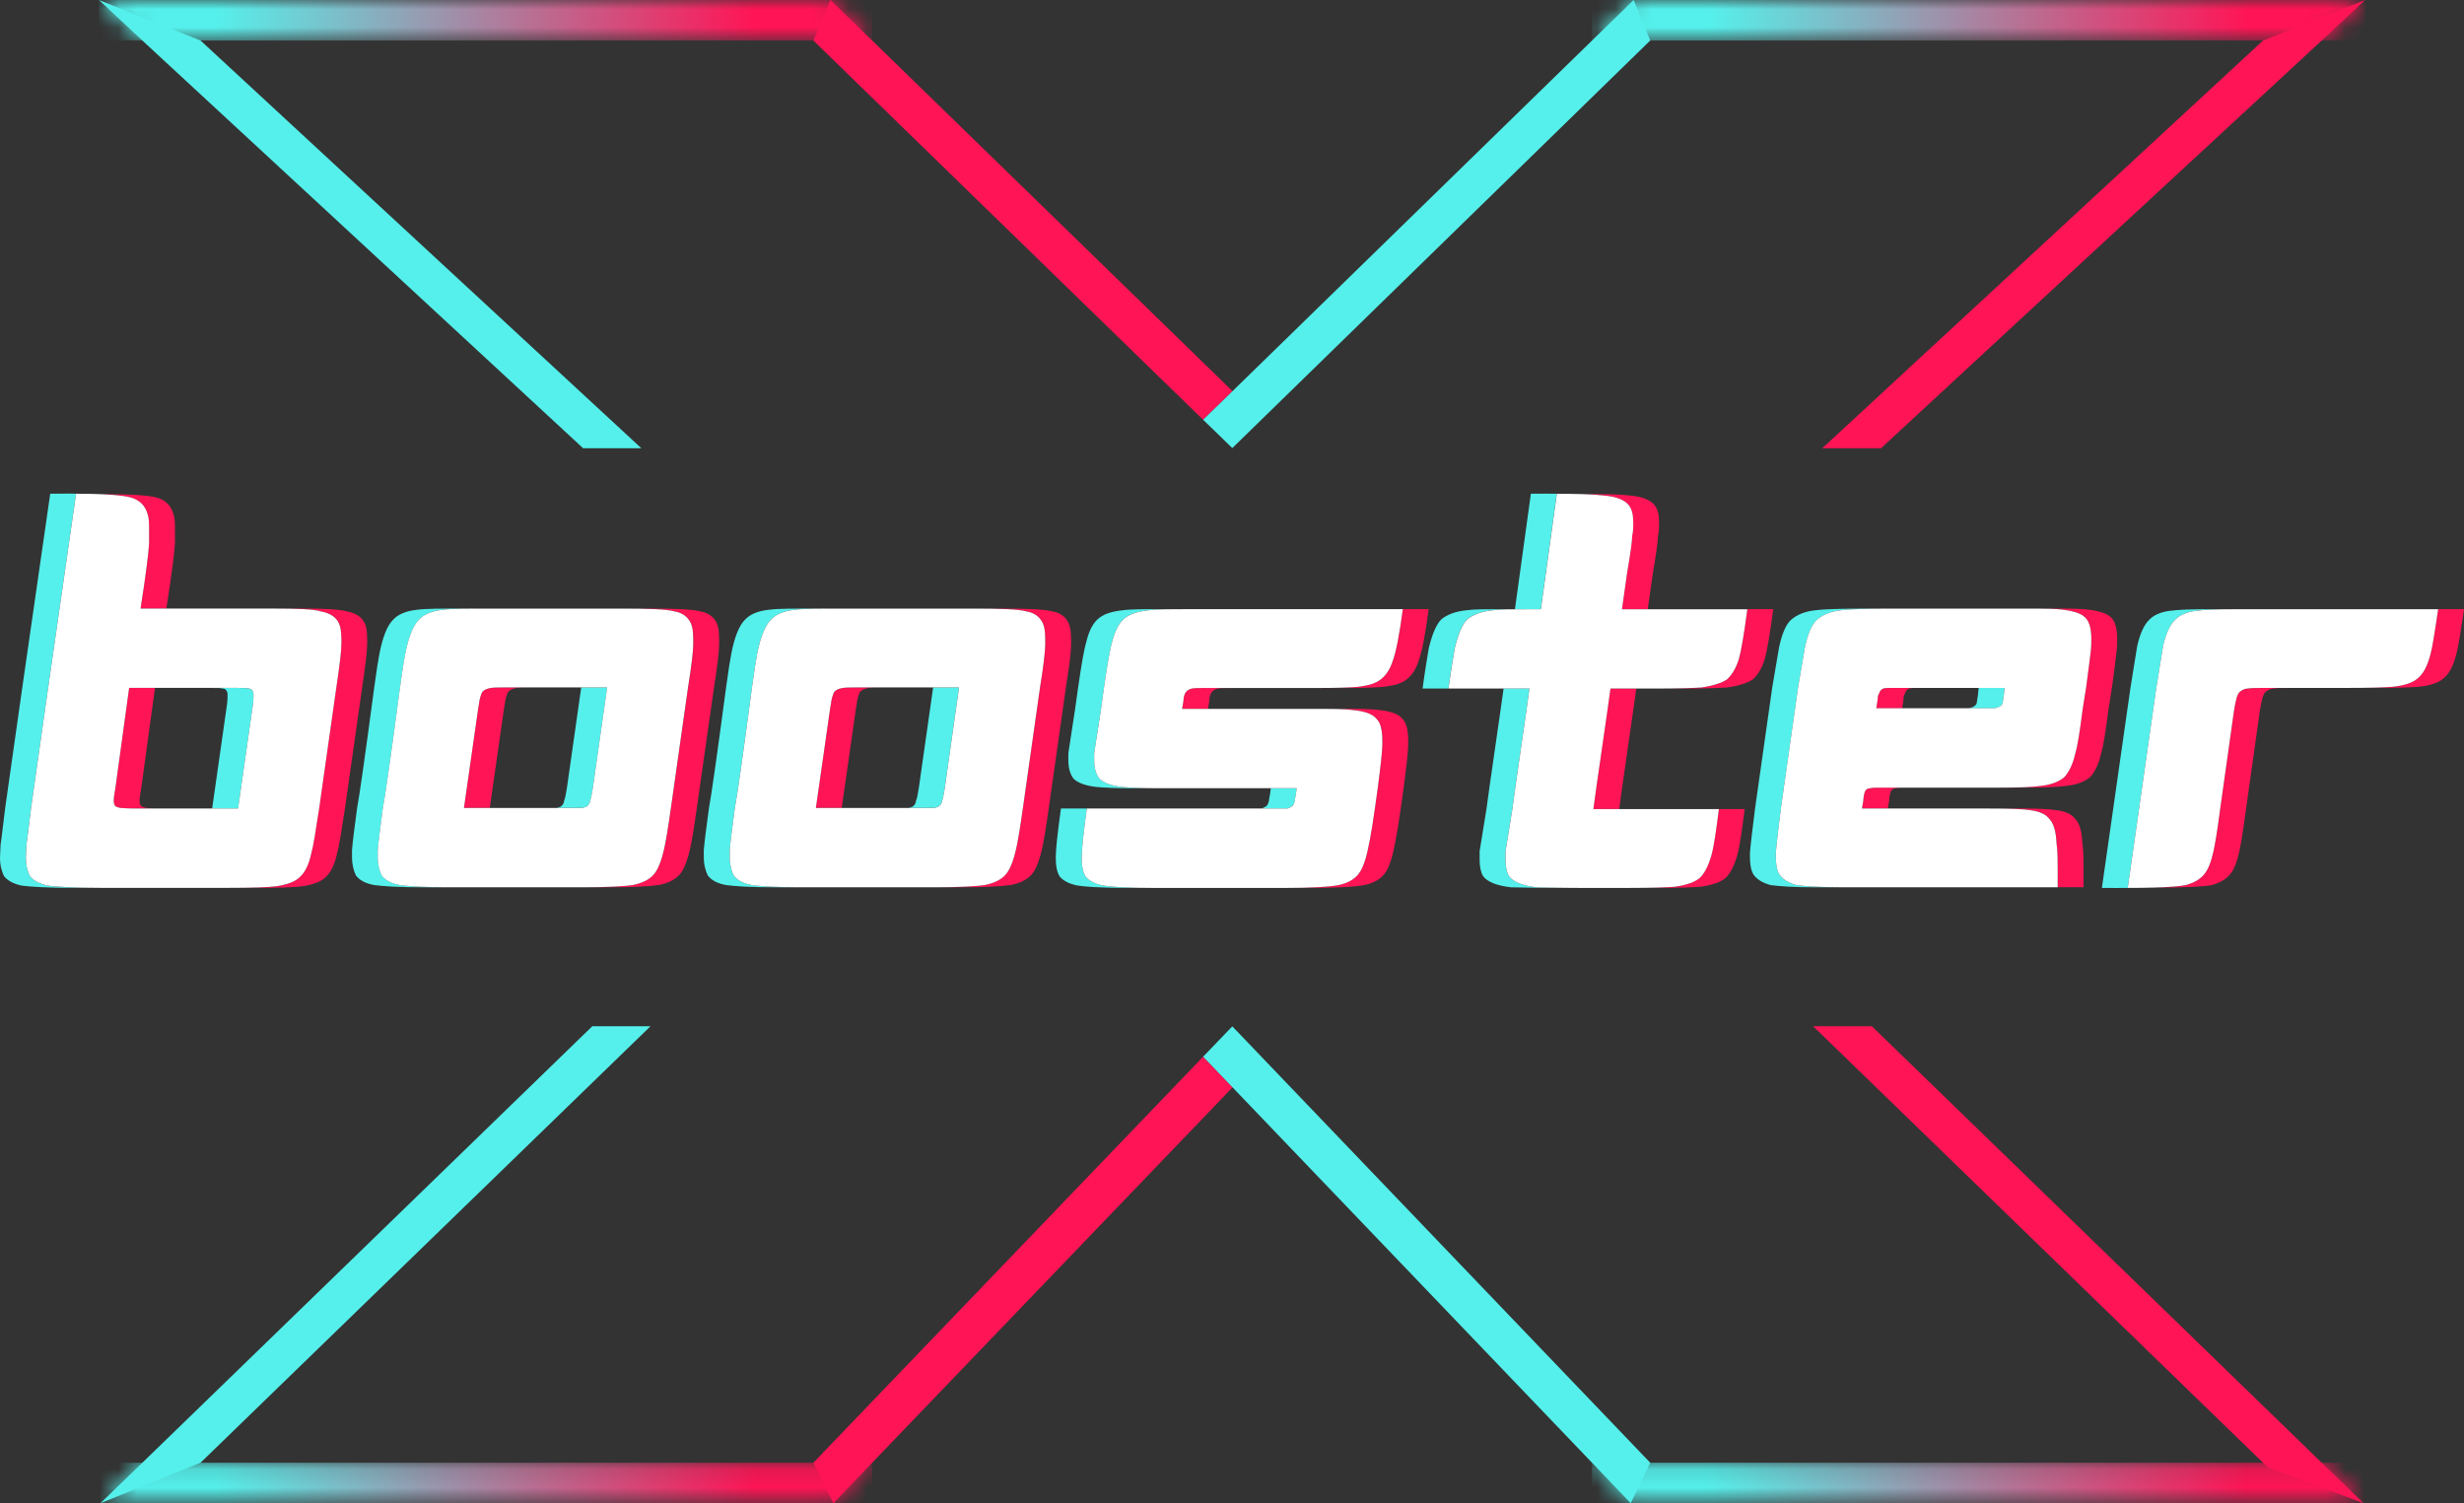
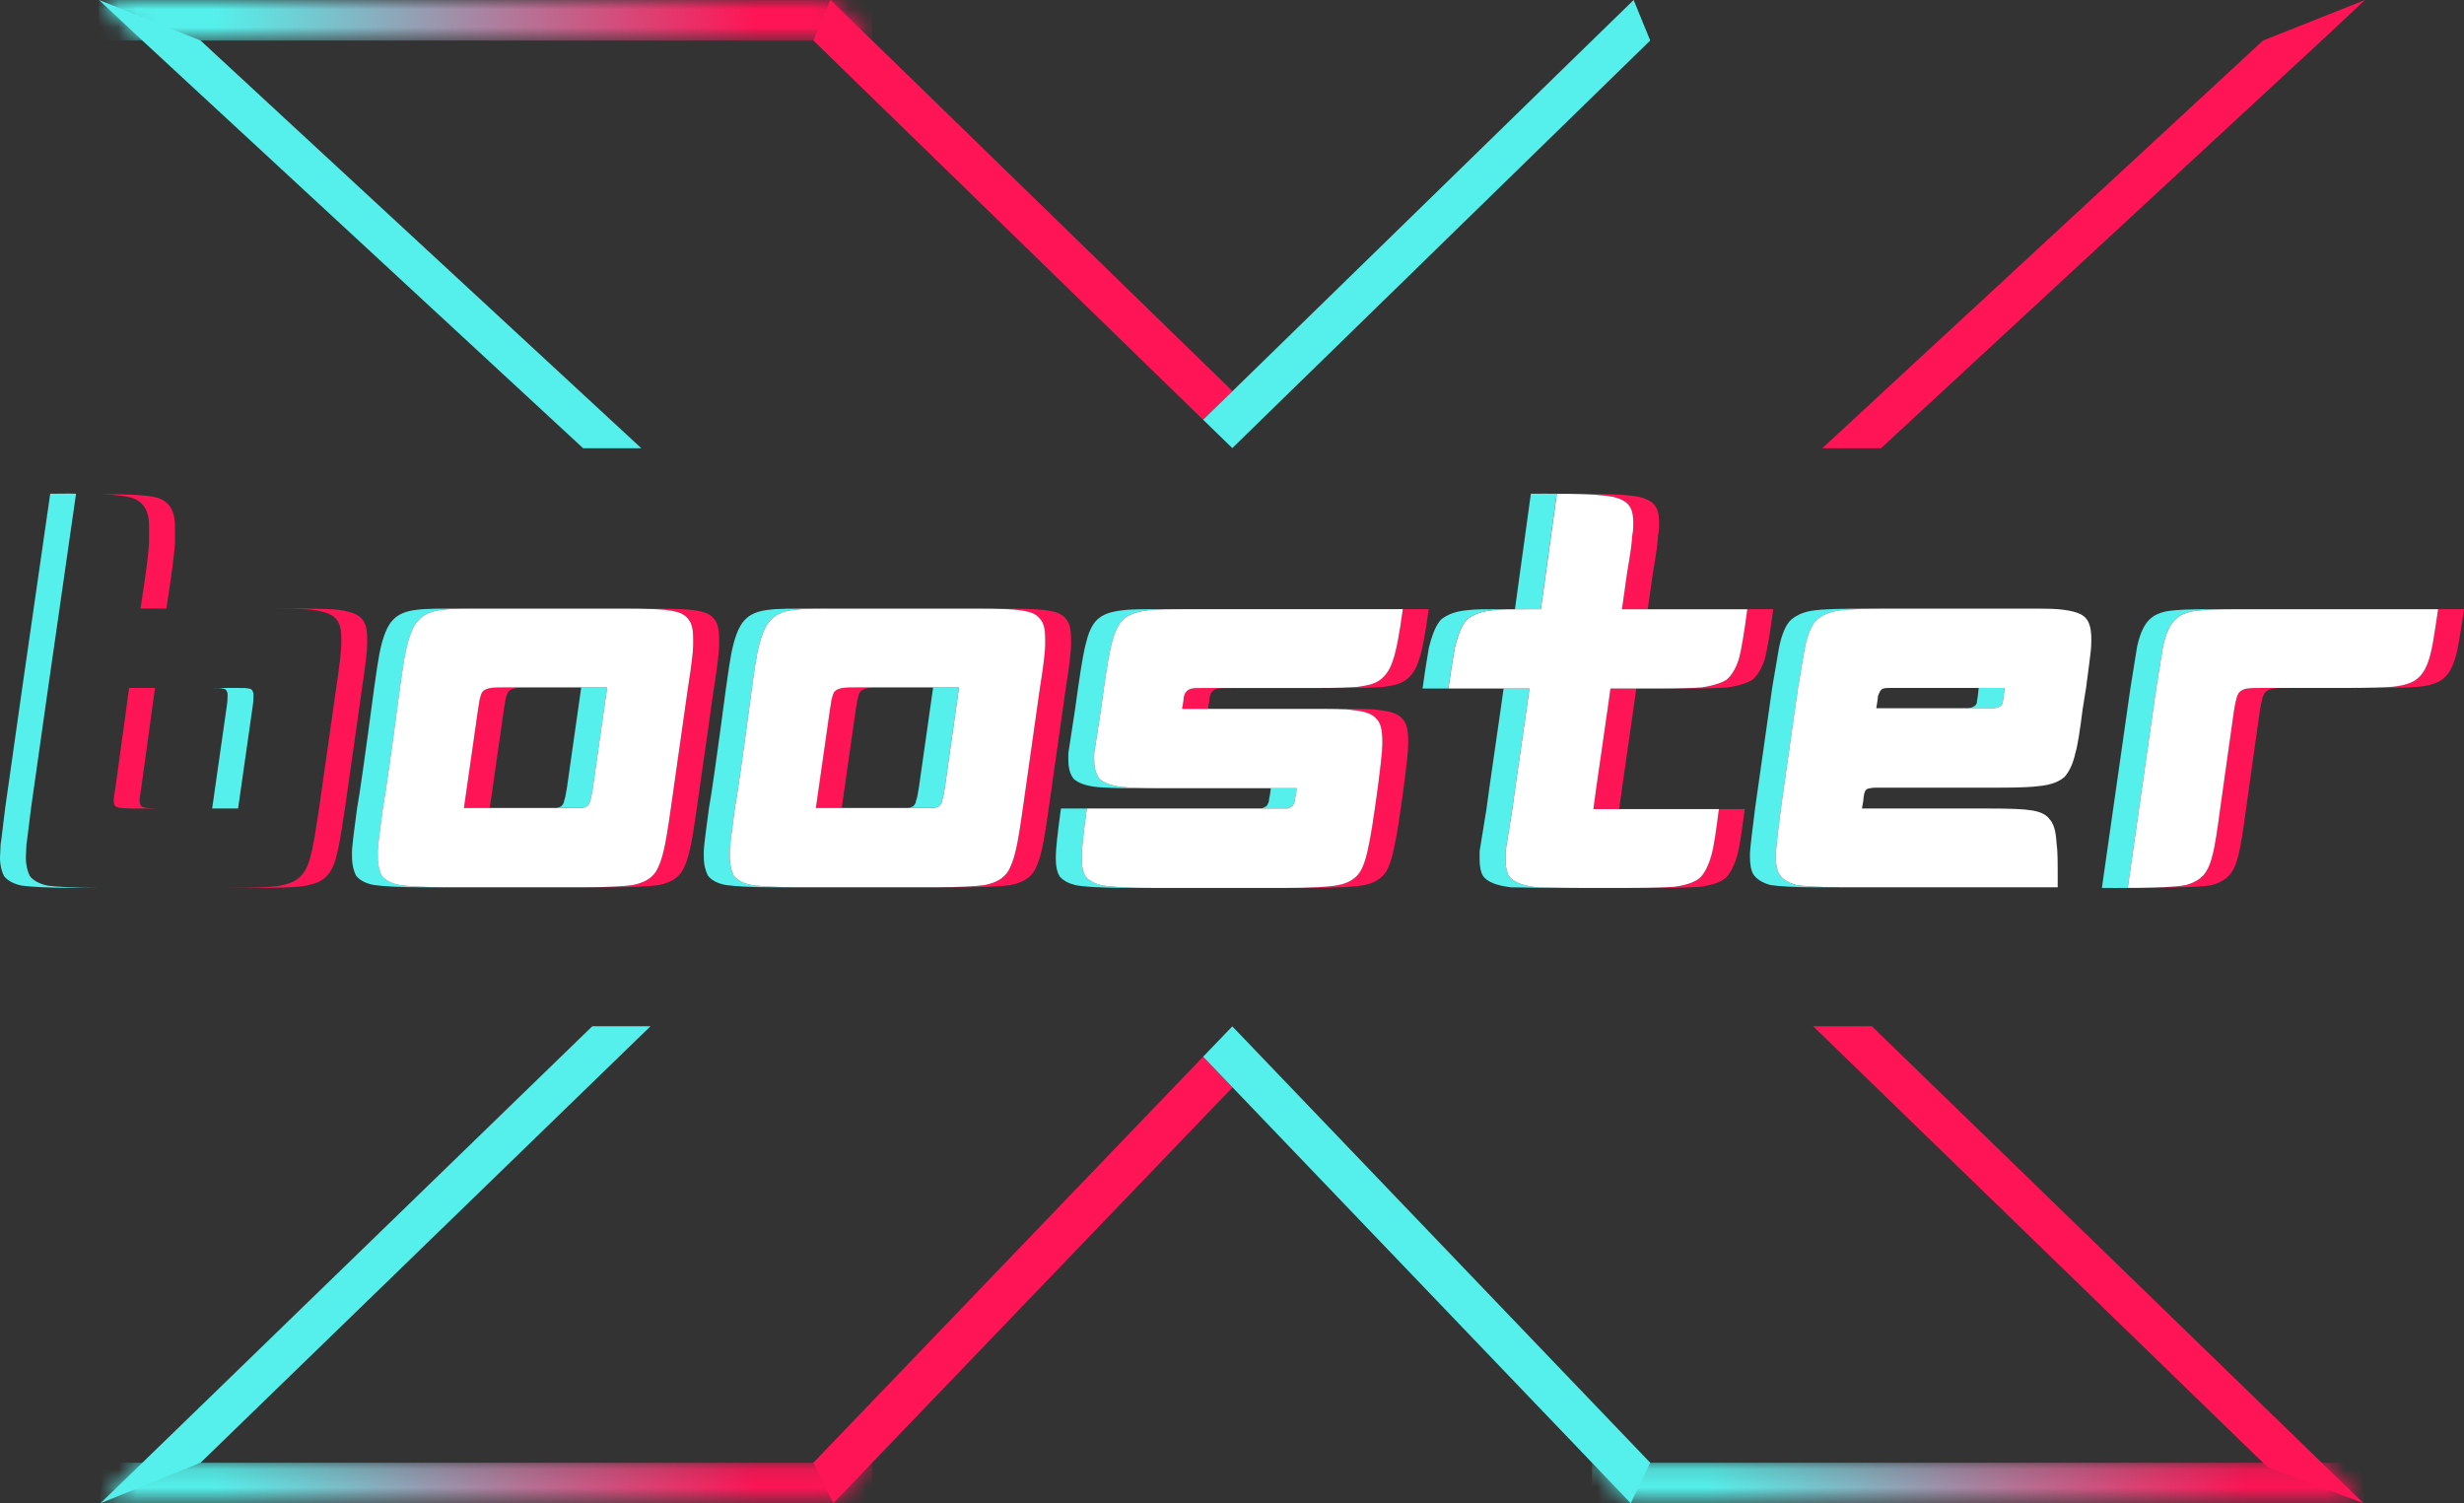
<svg xmlns="http://www.w3.org/2000/svg" width="135" height="82.363" viewBox="0 0 135 82.363" fill="none" version="1.1" id="svg107">
  <rect x="0" y="0" width="135" height="82.363" fill="#333333" stroke="none" />
  <g id="X-Booster-Color-Light 2">
    <g id="Group">
      <g id="Group_2">
        <g id="Group_3">
          <path id="Vector" d="m 13.857,37.911 c -0.03,-0.125 -0.126,-0.187 -0.251,-0.187 -0.095,-0.031 -0.28,-0.031 -0.591,-0.031 h -1.421 c 0.314,0 0.5,0 0.594,0.031 0.124,0 0.219,0.06 0.249,0.187 0.032,0.031 0.032,0.093 0.032,0.216 0,0.09 0,0.306 -0.061,0.68 l -0.784,5.491 h 1.421 l 0.784,-5.491 c 0.061,-0.374 0.061,-0.589 0.061,-0.68 -0.002,-0.123 -0.002,-0.185 -0.033,-0.216 z M 2.604,48.523 C 2.169,48.429 1.824,48.246 1.636,48 1.51,47.749 1.417,47.414 1.417,46.983 c 0,-0.218 0.03,-0.464 0.03,-0.71 0.061,-0.374 0.126,-1.018 0.251,-1.974 l 0.938,-6.606 0.626,-4.347 0.904,-6.294 c -0.409,-0.018 -0.88,0 -1.415,0 L 1.844,33.346 1.218,37.693 0.28,44.299 C 0.156,45.256 0.095,45.901 0.032,46.273 0.032,46.519 0,46.765 0,46.983 c 0,0.433 0.095,0.768 0.219,1.018 0.186,0.246 0.531,0.429 0.968,0.522 0.438,0.061 1.439,0.125 2.938,0.125 h 1.417 c -1.499,0 -2.498,-0.064 -2.938,-0.125 z" fill="#55f0eb" />
          <path id="Vector_2" d="m 31.845,37.662 -0.782,5.491 c -0.063,0.372 -0.093,0.587 -0.156,0.71 0,0.123 -0.063,0.214 -0.124,0.281 -0.063,0.062 -0.156,0.092 -0.28,0.123 h 1.417 c 0.124,-0.031 0.217,-0.062 0.28,-0.123 0.063,-0.064 0.128,-0.158 0.128,-0.281 0.063,-0.123 0.093,-0.337 0.156,-0.71 l 0.782,-5.491 z m -10.864,6.606 c 0.124,-0.649 0.438,-2.838 0.938,-6.606 0.124,-0.895 0.217,-1.511 0.284,-1.821 0.188,-0.957 0.436,-1.571 0.748,-1.881 0.284,-0.308 0.719,-0.491 1.346,-0.554 0.436,-0.062 1.28,-0.062 2.529,-0.062 h -1.417 c -1.25,0 -2.093,0 -2.529,0.062 -0.626,0.062 -1.066,0.246 -1.346,0.554 -0.312,0.31 -0.565,0.926 -0.75,1.881 -0.063,0.31 -0.156,0.926 -0.28,1.821 -0.501,3.768 -0.813,5.957 -0.938,6.606 -0.156,1.14 -0.249,1.912 -0.28,2.312 v 0.372 c 0,0.431 0.093,0.768 0.217,1.018 0.188,0.246 0.498,0.431 0.999,0.522 0.436,0.062 1.311,0.123 2.657,0.123 h 1.417 c -1.343,0 -2.217,-0.062 -2.657,-0.123 -0.498,-0.092 -0.813,-0.277 -0.999,-0.522 -0.124,-0.249 -0.217,-0.587 -0.217,-1.018 v -0.372 c 0.028,-0.4 0.123,-1.171 0.279,-2.312 z" fill="#55f0eb" />
          <path id="Vector_3" d="m 51.126,37.662 -0.782,5.491 c -0.063,0.372 -0.093,0.587 -0.156,0.71 0,0.123 -0.063,0.214 -0.124,0.281 -0.063,0.062 -0.156,0.092 -0.28,0.123 h 1.417 c 0.124,-0.031 0.217,-0.062 0.28,-0.123 0.063,-0.064 0.128,-0.158 0.128,-0.281 0.063,-0.123 0.093,-0.337 0.156,-0.71 l 0.778,-5.491 z m -10.864,6.606 c 0.124,-0.649 0.44,-2.838 0.938,-6.606 0.124,-0.895 0.217,-1.511 0.28,-1.821 0.189,-0.957 0.438,-1.571 0.75,-1.881 0.28,-0.308 0.719,-0.491 1.346,-0.554 0.436,-0.062 1.28,-0.062 2.529,-0.062 h -1.417 c -1.25,0 -2.093,0 -2.533,0.062 -0.622,0.062 -1.062,0.246 -1.343,0.554 -0.312,0.31 -0.565,0.926 -0.75,1.881 -0.063,0.31 -0.156,0.926 -0.28,1.821 -0.501,3.768 -0.813,5.957 -0.938,6.606 -0.156,1.14 -0.253,1.912 -0.284,2.312 v 0.372 c 0,0.431 0.097,0.768 0.221,1.018 0.188,0.246 0.498,0.431 0.999,0.522 0.436,0.062 1.311,0.123 2.658,0.123 h 1.417 c -1.346,0 -2.217,-0.062 -2.657,-0.123 -0.498,-0.092 -0.813,-0.277 -0.999,-0.522 -0.124,-0.249 -0.217,-0.587 -0.217,-1.018 v -0.372 c 0.032,-0.4 0.124,-1.171 0.28,-2.312 z" fill="#55f0eb" />
          <path id="Vector_4" d="m 69.628,43.184 c -0.032,0.281 -0.063,0.464 -0.093,0.587 0,0.154 -0.063,0.277 -0.124,0.372 -0.063,0.062 -0.156,0.092 -0.28,0.154 h 1.417 c 0.124,-0.062 0.217,-0.092 0.28,-0.154 0.063,-0.095 0.124,-0.218 0.124,-0.372 0.032,-0.123 0.063,-0.308 0.093,-0.587 z m -9.3,-4.347 0.156,-1.144 c 0.188,-1.325 0.342,-2.189 0.468,-2.589 0.16,-0.618 0.408,-1.052 0.719,-1.267 0.284,-0.214 0.689,-0.337 1.252,-0.4 0.436,-0.062 1.218,-0.062 2.342,-0.062 h -1.417 c -1.123,0 -1.905,0 -2.345,0.062 -0.561,0.062 -0.969,0.185 -1.25,0.4 -0.312,0.214 -0.565,0.649 -0.719,1.267 -0.124,0.4 -0.28,1.263 -0.468,2.589 l -0.16,1.144 c -0.188,1.203 -0.312,2.006 -0.373,2.435 v 0.372 c 0,0.491 0.124,0.834 0.312,1.049 0.253,0.214 0.657,0.368 1.283,0.431 0.373,0.031 0.999,0.062 1.844,0.062 h 1.417 c -0.845,0 -1.471,-0.031 -1.844,-0.062 -0.626,-0.062 -1.031,-0.214 -1.28,-0.431 -0.189,-0.214 -0.314,-0.557 -0.314,-1.049 v -0.372 c 0.061,-0.431 0.189,-1.232 0.377,-2.435 z m -0.845,9.194 c -0.156,-0.246 -0.217,-0.587 -0.217,-1.049 0,-0.433 0.093,-1.329 0.28,-2.684 h -1.417 c -0.189,1.357 -0.284,2.251 -0.284,2.684 0,0.462 0.063,0.803 0.221,1.049 0.188,0.214 0.468,0.368 0.841,0.462 0.438,0.092 1.439,0.158 3.064,0.158 h 1.417 c -1.625,0 -2.626,-0.064 -3.062,-0.158 -0.375,-0.093 -0.655,-0.247 -0.843,-0.462 z" fill="#55f0eb" />
          <path id="Vector_5" d="m 84.206,48.616 c -0.815,-0.093 -1.315,-0.31 -1.534,-0.616 -0.124,-0.216 -0.186,-0.524 -0.186,-0.896 v -0.464 c 0.061,-0.4 0.186,-1.173 0.373,-2.312 l 0.156,-1.146 0.626,-4.347 0.154,-1.111 h -1.415 l -0.156,1.111 -0.626,4.347 -0.156,1.146 c -0.186,1.139 -0.314,1.91 -0.375,2.312 v 0.464 c 0,0.37 0.061,0.68 0.189,0.896 0.219,0.306 0.715,0.522 1.53,0.616 0.438,0 1.188,0.031 2.282,0.031 h 1.417 c -1.096,0 -1.846,-0.031 -2.28,-0.031 z m -0.331,-21.564 -0.873,6.325 h -0.655 c -0.938,0 -1.595,0 -2,0.06 -0.624,0.06 -1.064,0.246 -1.374,0.491 -0.28,0.281 -0.499,0.803 -0.689,1.575 -0.061,0.368 -0.19,1.109 -0.344,2.22 h 1.417 c 0.154,-1.111 0.284,-1.852 0.345,-2.22 0.186,-0.774 0.405,-1.296 0.683,-1.575 0.316,-0.246 0.75,-0.429 1.378,-0.491 0.405,-0.06 1.064,-0.06 2,-0.06 h 0.655 l 0.875,-6.325 c -0.396,-0.011 -0.873,0 -1.419,0 z" fill="#55f0eb" />
          <path id="Vector_6" d="m 108.411,37.693 c -0.032,0.341 -0.063,0.587 -0.093,0.71 0,0.123 -0.032,0.185 -0.093,0.246 -0.063,0.062 -0.187,0.127 -0.373,0.158 h 1.417 c 0.187,-0.031 0.312,-0.095 0.373,-0.158 0.063,-0.062 0.093,-0.123 0.093,-0.246 0.031,-0.123 0.063,-0.368 0.093,-0.71 z m -10.832,6.574 0.938,-6.606 c 0.188,-1.109 0.312,-1.821 0.373,-2.189 0.16,-0.741 0.377,-1.263 0.657,-1.512 0.314,-0.277 0.75,-0.462 1.315,-0.522 0.436,-0.062 1.374,-0.092 2.813,-0.092 h -1.42 c -1.436,0 -2.374,0.031 -2.814,0.092 -0.561,0.062 -0.999,0.246 -1.311,0.522 -0.281,0.249 -0.501,0.772 -0.657,1.512 -0.063,0.368 -0.188,1.08 -0.373,2.189 l -0.938,6.606 c -0.156,1.234 -0.253,2.035 -0.284,2.466 v 0.218 c 0,0.431 0.063,0.739 0.189,0.957 0.188,0.277 0.498,0.462 0.938,0.585 0.436,0.062 1.25,0.123 2.498,0.123 h 1.421 c -1.252,0 -2.065,-0.062 -2.501,-0.123 -0.44,-0.123 -0.75,-0.308 -0.938,-0.585 -0.124,-0.218 -0.188,-0.526 -0.188,-0.957 v -0.218 c 0.033,-0.431 0.126,-1.234 0.282,-2.466 z" fill="#55f0eb" />
          <path id="Vector_7" d="m 121.102,33.377 c -1.064,0 -1.783,0.029 -2.223,0.09 -0.498,0.06 -0.908,0.246 -1.155,0.522 -0.249,0.251 -0.468,0.711 -0.626,1.391 -0.061,0.368 -0.186,1.14 -0.373,2.312 l -1.564,10.956 c 0.535,0 1.01,0.013 1.417,0 l 1.564,-10.956 c 0.185,-1.17 0.314,-1.943 0.375,-2.312 0.156,-0.68 0.375,-1.14 0.624,-1.391 0.254,-0.277 0.655,-0.462 1.159,-0.522 0.438,-0.06 1.155,-0.09 2.219,-0.09 z" fill="#55f0eb" />
        </g>
        <g id="Group_4">
          <path id="Vector_8" d="m 19.993,34.173 c -0.156,-0.368 -0.501,-0.583 -1.001,-0.675 -0.408,-0.123 -1.25,-0.154 -2.563,-0.154 h -1.417 c 1.313,0 2.154,0.031 2.565,0.154 0.496,0.09 0.843,0.306 0.999,0.675 0.091,0.189 0.124,0.495 0.124,0.867 v 0.216 c 0,0.4 -0.095,1.204 -0.28,2.437 l -0.938,6.606 c -0.19,1.234 -0.316,2.066 -0.44,2.497 -0.124,0.587 -0.344,1.021 -0.626,1.267 -0.249,0.246 -0.654,0.4 -1.248,0.493 -0.438,0.06 -1.343,0.093 -2.752,0.093 h 1.417 c 1.409,0 2.314,-0.031 2.752,-0.093 0.594,-0.093 0.999,-0.247 1.25,-0.493 0.28,-0.246 0.5,-0.68 0.624,-1.267 0.124,-0.433 0.249,-1.263 0.44,-2.497 l 0.938,-6.606 c 0.186,-1.232 0.28,-2.037 0.28,-2.437 v -0.216 c 0,-0.37 -0.032,-0.676 -0.124,-0.867 z M 9.553,28.376 C 9.458,27.852 9.209,27.513 8.775,27.326 8.364,27.142 7.3,27.078 5.58,27.078 c 0.904,0.04 1.495,0.123 1.777,0.247 0.435,0.187 0.683,0.524 0.778,1.05 0.032,0.183 0.032,0.433 0.032,0.741 V 29.764 C 8.136,30.347 7.978,31.555 7.699,33.344 H 9.114 C 9.395,31.555 9.553,30.349 9.586,29.764 V 29.117 C 9.588,28.809 9.588,28.561 9.553,28.376 Z M 7.993,44.266 C 7.868,44.236 7.772,44.205 7.709,44.143 7.679,44.079 7.647,43.985 7.647,43.862 c 0,-0.123 0.032,-0.339 0.095,-0.71 L 8.492,37.691 H 7.075 l -0.75,5.462 c -0.061,0.37 -0.095,0.587 -0.095,0.71 0,0.123 0.032,0.216 0.061,0.281 0.061,0.06 0.156,0.093 0.284,0.123 0.124,0 0.344,0.031 0.685,0.031 h 1.421 c -0.347,0 -0.565,-0.031 -0.689,-0.031 z" fill="#ff1455" />
          <path id="Vector_9" d="m 39.182,33.99 c -0.16,-0.246 -0.44,-0.431 -0.813,-0.491 -0.438,-0.123 -1.408,-0.154 -2.94,-0.154 h -1.417 c 1.532,0 2.501,0.031 2.94,0.154 0.373,0.062 0.654,0.246 0.81,0.491 0.16,0.218 0.221,0.557 0.221,1.018 v 0.31 c 0,0.368 -0.093,1.171 -0.284,2.343 l -0.938,6.606 c -0.156,1.109 -0.28,1.852 -0.373,2.251 -0.124,0.557 -0.28,0.986 -0.468,1.267 -0.253,0.368 -0.657,0.585 -1.252,0.708 -0.436,0.062 -1.343,0.123 -2.75,0.123 h 1.417 c 1.408,0 2.314,-0.062 2.75,-0.123 0.594,-0.123 0.999,-0.337 1.252,-0.708 0.188,-0.281 0.344,-0.71 0.468,-1.267 0.093,-0.4 0.217,-1.14 0.373,-2.251 l 0.942,-6.606 c 0.188,-1.171 0.28,-1.974 0.28,-2.343 v -0.31 c 0.002,-0.46 -0.061,-0.797 -0.217,-1.018 z m -12.294,3.703 c -0.19,0.031 -0.345,0.092 -0.438,0.187 -0.063,0.062 -0.124,0.246 -0.188,0.522 0,0.062 -0.032,0.214 -0.063,0.403 l -0.782,5.462 h 1.417 l 0.782,-5.462 c 0.032,-0.187 0.063,-0.341 0.063,-0.403 0.063,-0.277 0.124,-0.462 0.188,-0.522 0.093,-0.095 0.253,-0.158 0.438,-0.187 0.156,-0.031 0.498,-0.031 0.999,-0.031 h -1.417 c -0.5,0 -0.843,0 -0.999,0.031 z" fill="#ff1455" />
          <path id="Vector_10" d="m 58.462,33.99 c -0.156,-0.246 -0.436,-0.431 -0.81,-0.491 -0.438,-0.123 -1.408,-0.154 -2.94,-0.154 h -1.417 c 1.532,0 2.501,0.031 2.938,0.154 0.377,0.062 0.657,0.246 0.813,0.491 0.16,0.218 0.221,0.557 0.221,1.018 v 0.31 c 0,0.368 -0.093,1.171 -0.284,2.343 l -0.938,6.606 c -0.156,1.109 -0.28,1.852 -0.373,2.251 -0.124,0.557 -0.28,0.986 -0.47,1.267 -0.249,0.368 -0.654,0.585 -1.25,0.708 -0.436,0.062 -1.343,0.123 -2.75,0.123 h 1.417 c 1.408,0 2.314,-0.062 2.75,-0.123 0.594,-0.123 0.999,-0.337 1.252,-0.708 0.188,-0.281 0.344,-0.71 0.468,-1.267 0.093,-0.4 0.217,-1.14 0.373,-2.251 l 0.938,-6.606 c 0.189,-1.171 0.284,-1.974 0.284,-2.343 v -0.31 c -0.002,-0.46 -0.065,-0.797 -0.223,-1.018 z m -12.29,3.703 c -0.19,0.031 -0.345,0.092 -0.44,0.187 -0.063,0.062 -0.124,0.246 -0.188,0.522 0,0.062 -0.032,0.214 -0.063,0.403 l -0.782,5.462 h 1.417 l 0.782,-5.462 c 0.032,-0.187 0.063,-0.341 0.063,-0.403 0.063,-0.277 0.124,-0.462 0.188,-0.522 0.093,-0.095 0.249,-0.158 0.438,-0.187 0.156,-0.031 0.498,-0.031 0.999,-0.031 h -1.417 c -0.5,0 -0.841,0 -0.997,0.031 z" fill="#ff1455" />
          <path id="Vector_11" d="m 76.86,33.376 c -0.188,1.417 -0.377,2.343 -0.533,2.777 -0.188,0.614 -0.498,1.018 -0.938,1.234 -0.249,0.123 -0.561,0.185 -0.999,0.246 -0.373,0.031 -1.094,0.062 -2.093,0.062 h 1.417 c 0.999,0 1.72,-0.031 2.093,-0.062 0.44,-0.062 0.75,-0.123 0.999,-0.246 0.44,-0.214 0.75,-0.618 0.938,-1.234 0.16,-0.433 0.345,-1.359 0.533,-2.777 z m -1.363,5.522 c -0.377,-0.062 -1.187,-0.062 -2.438,-0.062 h -1.417 c 1.252,0 2.061,0 2.438,0.062 0.685,0.062 1.123,0.214 1.343,0.491 0.221,0.214 0.314,0.618 0.314,1.204 v 0.185 c 0,0.368 -0.093,1.171 -0.253,2.405 l -0.156,1.113 c -0.188,1.357 -0.373,2.281 -0.498,2.715 -0.128,0.431 -0.253,0.708 -0.44,0.926 -0.249,0.277 -0.594,0.462 -1.062,0.554 -0.436,0.092 -1.471,0.158 -3.062,0.158 h 1.417 c 1.591,0 2.626,-0.064 3.062,-0.158 0.47,-0.092 0.813,-0.277 1.062,-0.554 0.188,-0.218 0.314,-0.495 0.44,-0.926 0.124,-0.433 0.312,-1.359 0.498,-2.715 l 0.156,-1.113 c 0.16,-1.234 0.253,-2.035 0.253,-2.405 v -0.185 c 0,-0.587 -0.093,-0.99 -0.314,-1.204 -0.219,-0.275 -0.655,-0.429 -1.343,-0.491 z M 65.296,37.724 c -0.124,0.031 -0.249,0.095 -0.312,0.187 -0.063,0.062 -0.093,0.154 -0.124,0.277 0,0.092 -0.032,0.308 -0.093,0.649 h 1.417 c 0.063,-0.341 0.093,-0.557 0.093,-0.649 0.032,-0.123 0.063,-0.214 0.124,-0.277 0.063,-0.092 0.188,-0.158 0.312,-0.187 0.124,-0.031 0.438,-0.031 0.875,-0.031 h -1.417 c -0.436,0 -0.75,0 -0.875,0.031 z" fill="#ff1455" />
          <path id="Vector_12" d="m 95.735,33.377 c -0.186,1.415 -0.344,2.312 -0.468,2.746 -0.156,0.491 -0.379,0.864 -0.655,1.109 -0.28,0.183 -0.75,0.339 -1.376,0.433 -0.405,0.029 -1.25,0.06 -2.559,0.06 h 1.415 c 1.313,0 2.158,-0.031 2.564,-0.06 0.62,-0.093 1.094,-0.247 1.372,-0.433 0.28,-0.246 0.501,-0.618 0.659,-1.109 0.124,-0.434 0.28,-1.331 0.468,-2.746 z m -1.562,10.952 c -0.16,1.263 -0.284,2.095 -0.408,2.53 -0.156,0.554 -0.373,0.986 -0.626,1.232 -0.28,0.247 -0.748,0.4 -1.374,0.493 -0.408,0.031 -1.22,0.064 -2.438,0.064 h 1.417 c 1.22,0 2.03,-0.031 2.438,-0.064 0.626,-0.093 1.094,-0.246 1.374,-0.493 0.251,-0.246 0.47,-0.676 0.626,-1.232 0.124,-0.434 0.249,-1.267 0.408,-2.53 z M 90.776,27.881 c -0.19,-0.429 -0.685,-0.676 -1.56,-0.739 -0.472,-0.06 -1.317,-0.071 -2.505,-0.071 0.468,0.013 0.832,0.04 1.085,0.071 0.878,0.06 1.378,0.31 1.564,0.739 0.091,0.187 0.124,0.464 0.124,0.803 0,0.189 0,0.403 -0.061,0.68 0,0.277 -0.095,0.957 -0.28,2.037 l -0.281,1.978 h 1.417 l 0.28,-1.978 c 0.186,-1.08 0.28,-1.76 0.28,-2.037 0.061,-0.277 0.061,-0.491 0.061,-0.68 0,-0.339 -0.032,-0.616 -0.124,-0.803 z m -2.542,9.843 -0.154,1.111 -0.626,4.347 -0.156,1.146 h 1.417 l 0.156,-1.146 0.624,-4.347 0.156,-1.111 z" fill="#ff1455" />
-           <path id="Vector_13" d="m 115.559,33.744 c -0.249,-0.185 -0.719,-0.308 -1.404,-0.368 -0.377,-0.031 -1.128,-0.031 -2.253,-0.031 h -1.417 c 1.124,0 1.876,0 2.253,0.031 0.685,0.062 1.155,0.185 1.404,0.368 0.312,0.214 0.438,0.649 0.438,1.263 0,0.187 0,0.403 -0.032,0.68 -0.031,0.337 -0.128,0.986 -0.252,1.974 l -0.188,1.175 c -0.156,1.234 -0.28,2.035 -0.405,2.435 -0.128,0.587 -0.345,1.018 -0.594,1.298 -0.28,0.246 -0.719,0.431 -1.343,0.491 -0.408,0.062 -1.158,0.092 -2.252,0.092 h 1.417 c 1.094,0 1.844,-0.031 2.252,-0.092 0.623,-0.062 1.063,-0.246 1.343,-0.491 0.249,-0.281 0.47,-0.71 0.594,-1.298 0.125,-0.4 0.249,-1.203 0.405,-2.435 l 0.188,-1.175 c 0.128,-0.986 0.221,-1.635 0.252,-1.974 0.032,-0.277 0.032,-0.491 0.032,-0.68 0.002,-0.614 -0.123,-1.047 -0.438,-1.263 z m -1.874,11.106 c -0.188,-0.246 -0.529,-0.4 -1.031,-0.462 -0.343,-0.062 -1.123,-0.092 -2.345,-0.092 h -1.417 c 1.22,0 2.002,0.031 2.345,0.092 0.498,0.062 0.845,0.214 1.031,0.462 0.249,0.249 0.377,0.68 0.408,1.359 0.064,0.368 0.064,0.986 0.064,1.912 v 0.491 h 1.416 v -0.491 c 0,-0.926 0,-1.544 -0.063,-1.912 -0.031,-0.678 -0.159,-1.109 -0.408,-1.359 z m -10.481,-7.126 c -0.064,0 -0.125,0.062 -0.188,0.127 -0.032,0.062 -0.063,0.154 -0.124,0.277 0,0.092 -0.032,0.308 -0.093,0.68 h 1.417 c 0.063,-0.372 0.093,-0.587 0.093,-0.68 0.063,-0.123 0.092,-0.214 0.124,-0.277 0.063,-0.064 0.124,-0.127 0.188,-0.127 0.063,-0.031 0.248,-0.031 0.533,-0.031 h -1.417 c -0.285,0 -0.472,0 -0.533,0.031 z m -0.721,5.46 c -0.093,0 -0.187,0.031 -0.249,0.095 -0.063,0.062 -0.093,0.185 -0.124,0.368 0,0.092 -0.032,0.308 -0.093,0.649 h 1.417 c 0.063,-0.341 0.093,-0.557 0.093,-0.649 0.031,-0.185 0.063,-0.308 0.124,-0.368 0.063,-0.064 0.156,-0.095 0.249,-0.095 0.097,-0.031 0.253,-0.031 0.47,-0.031 h -1.417 c -0.217,0.002 -0.375,0.002 -0.47,0.031 z" fill="#ff1455" />
          <path id="Vector_14" d="m 124.112,37.693 c -0.47,0 -0.78,0 -0.938,0.031 -0.156,0 -0.284,0.06 -0.378,0.125 -0.125,0.06 -0.186,0.183 -0.249,0.368 -0.03,0.125 -0.095,0.37 -0.156,0.774 l -0.751,5.339 c -0.154,1.17 -0.278,1.943 -0.373,2.343 -0.124,0.554 -0.284,0.986 -0.531,1.267 -0.219,0.246 -0.529,0.429 -0.969,0.552 -0.299,0.064 -0.888,0.116 -1.766,0.139 1.684,0 2.746,-0.046 3.183,-0.139 0.438,-0.123 0.75,-0.306 0.969,-0.552 0.249,-0.281 0.409,-0.711 0.531,-1.267 0.091,-0.4 0.219,-1.173 0.373,-2.343 l 0.751,-5.339 c 0.061,-0.403 0.124,-0.647 0.156,-0.774 0.061,-0.183 0.124,-0.306 0.248,-0.368 0.097,-0.064 0.221,-0.125 0.379,-0.125 0.154,-0.031 0.468,-0.031 0.936,-0.031 z m 9.471,-4.316 c -0.186,1.263 -0.31,2.095 -0.434,2.526 -0.156,0.587 -0.379,1.021 -0.689,1.267 -0.281,0.246 -0.751,0.4 -1.41,0.462 -0.405,0.031 -1.248,0.06 -2.559,0.06 h 1.417 c 1.313,0 2.154,-0.029 2.559,-0.06 0.659,-0.06 1.129,-0.216 1.41,-0.462 0.31,-0.246 0.531,-0.68 0.685,-1.267 0.126,-0.433 0.25,-1.263 0.438,-2.526 z" fill="#ff1455" />
        </g>
        <g id="Group_5">
-           <path id="Vector_15" d="m 18.576,34.173 c -0.156,-0.368 -0.501,-0.583 -0.999,-0.675 -0.41,-0.123 -1.254,-0.154 -2.565,-0.154 H 7.701 C 7.98,31.555 8.136,30.349 8.169,29.764 v -0.647 c 0,-0.31 -10e-6,-0.557 -0.032,-0.741 C 8.043,27.852 7.794,27.513 7.36,27.326 7.079,27.201 6.487,27.119 5.582,27.078 5.174,27.06 4.704,27.051 4.167,27.051 L 4.165,27.078 3.263,33.345 2.637,37.691 1.699,44.297 c -0.124,0.957 -0.189,1.602 -0.251,1.974 0,0.246 -0.03,0.491 -0.03,0.71 0,0.433 0.091,0.768 0.219,1.018 0.186,0.246 0.531,0.429 0.968,0.522 0.44,0.06 1.439,0.125 2.938,0.125 H 12.42 c 1.409,0 2.314,-0.031 2.752,-0.093 0.594,-0.093 0.999,-0.247 1.248,-0.493 0.284,-0.246 0.501,-0.68 0.626,-1.267 0.124,-0.433 0.251,-1.263 0.44,-2.497 l 0.938,-6.606 c 0.186,-1.232 0.28,-2.037 0.28,-2.437 v -0.216 c -0.004,-0.367 -0.037,-0.673 -0.128,-0.864 z m -4.748,4.633 -0.784,5.491 H 7.261 c -0.344,0 -0.561,-0.031 -0.685,-0.031 C 6.45,44.236 6.355,44.205 6.292,44.143 6.262,44.079 6.23,43.985 6.23,43.862 c 0,-0.123 0.032,-0.339 0.095,-0.71 l 0.75,-5.462 h 5.941 c 0.31,0 0.498,0 0.591,0.031 0.124,0 0.221,0.06 0.251,0.187 0.032,0.031 0.032,0.093 0.032,0.216 0,0.092 0,0.308 -0.061,0.68 z" fill="#ffffff" />
          <path id="Vector_16" d="m 37.761,33.99 c -0.156,-0.246 -0.436,-0.431 -0.81,-0.491 -0.438,-0.123 -1.408,-0.154 -2.94,-0.154 h -7.189 c -1.25,0 -2.093,0 -2.529,0.062 -0.626,0.062 -1.062,0.246 -1.346,0.554 -0.312,0.31 -0.561,0.926 -0.748,1.881 -0.065,0.31 -0.16,0.926 -0.284,1.821 -0.498,3.768 -0.813,5.957 -0.938,6.606 -0.156,1.14 -0.249,1.912 -0.28,2.312 v 0.372 c 0,0.431 0.093,0.768 0.217,1.018 0.188,0.246 0.501,0.431 0.999,0.522 0.44,0.062 1.315,0.123 2.657,0.123 h 7.345 c 1.408,0 2.314,-0.062 2.75,-0.123 0.594,-0.123 0.999,-0.337 1.252,-0.708 0.188,-0.281 0.344,-0.71 0.468,-1.267 0.093,-0.4 0.217,-1.14 0.373,-2.251 l 0.938,-6.606 c 0.189,-1.171 0.284,-1.974 0.284,-2.343 v -0.31 c 0.002,-0.46 -0.059,-0.797 -0.219,-1.018 z m -12.342,10.278 0.782,-5.462 c 0.032,-0.187 0.063,-0.341 0.063,-0.403 0.063,-0.277 0.124,-0.462 0.188,-0.522 0.093,-0.095 0.249,-0.158 0.438,-0.187 0.156,-0.031 0.498,-0.031 0.999,-0.031 h 5.376 l -0.782,5.491 c -0.063,0.372 -0.093,0.587 -0.156,0.71 0,0.123 -0.065,0.214 -0.128,0.281 -0.063,0.062 -0.156,0.092 -0.281,0.123 h -6.5 z" fill="#ffffff" />
          <path id="Vector_17" d="m 57.045,33.99 c -0.156,-0.246 -0.436,-0.431 -0.813,-0.491 -0.436,-0.123 -1.404,-0.154 -2.938,-0.154 H 46.105 c -1.25,0 -2.093,0 -2.529,0.062 -0.626,0.062 -1.066,0.246 -1.346,0.554 -0.312,0.31 -0.561,0.926 -0.75,1.881 -0.063,0.31 -0.156,0.926 -0.28,1.821 -0.498,3.768 -0.813,5.957 -0.938,6.606 -0.156,1.14 -0.249,1.912 -0.28,2.312 v 0.372 c 0,0.431 0.093,0.768 0.217,1.018 0.188,0.246 0.501,0.431 0.999,0.522 0.438,0.062 1.311,0.123 2.658,0.123 h 7.345 c 1.408,0 2.314,-0.062 2.75,-0.123 0.594,-0.123 0.999,-0.337 1.25,-0.708 0.189,-0.281 0.345,-0.71 0.47,-1.267 0.093,-0.4 0.217,-1.14 0.373,-2.251 l 0.938,-6.606 c 0.189,-1.171 0.284,-1.974 0.284,-2.343 v -0.31 c 0.002,-0.46 -0.061,-0.797 -0.219,-1.018 z m -12.344,10.278 0.782,-5.462 c 0.032,-0.187 0.063,-0.341 0.063,-0.403 0.063,-0.277 0.124,-0.462 0.188,-0.522 0.093,-0.095 0.249,-0.158 0.44,-0.187 0.156,-0.031 0.498,-0.031 0.999,-0.031 h 5.372 l -0.778,5.491 c -0.063,0.372 -0.093,0.587 -0.156,0.71 0,0.123 -0.065,0.214 -0.128,0.281 -0.063,0.062 -0.156,0.092 -0.28,0.123 h -6.502 z" fill="#ffffff" />
          <path id="Vector_18" d="m 76.86,33.376 c -0.188,1.417 -0.377,2.343 -0.533,2.777 -0.188,0.614 -0.498,1.018 -0.938,1.234 -0.249,0.123 -0.561,0.185 -0.999,0.246 -0.373,0.031 -1.094,0.062 -2.093,0.062 h -6.126 c -0.436,0 -0.75,0 -0.875,0.031 -0.124,0.031 -0.249,0.095 -0.312,0.187 -0.063,0.062 -0.093,0.154 -0.124,0.277 0,0.092 -0.032,0.308 -0.093,0.649 h 6.875 c 1.252,0 2.061,0 2.438,0.062 0.685,0.062 1.123,0.214 1.343,0.491 0.221,0.214 0.314,0.618 0.314,1.204 v 0.185 c 0,0.368 -0.093,1.171 -0.253,2.405 l -0.156,1.113 c -0.188,1.357 -0.373,2.281 -0.498,2.715 -0.128,0.431 -0.253,0.708 -0.44,0.926 -0.249,0.277 -0.594,0.462 -1.062,0.554 -0.436,0.092 -1.471,0.158 -3.062,0.158 h -6.877 c -1.625,0 -2.626,-0.064 -3.062,-0.158 -0.377,-0.092 -0.657,-0.246 -0.845,-0.462 -0.156,-0.246 -0.217,-0.587 -0.217,-1.049 0,-0.433 0.093,-1.329 0.281,-2.684 h 11.001 c 0.124,-0.062 0.217,-0.092 0.28,-0.154 0.063,-0.095 0.124,-0.218 0.124,-0.372 0.032,-0.123 0.063,-0.308 0.093,-0.587 h -7.657 c -0.845,0 -1.471,-0.031 -1.844,-0.062 -0.626,-0.062 -1.031,-0.214 -1.28,-0.431 -0.189,-0.214 -0.314,-0.557 -0.314,-1.049 V 41.274 c 0.063,-0.431 0.189,-1.234 0.377,-2.435 l 0.156,-1.144 c 0.188,-1.325 0.342,-2.189 0.468,-2.589 0.16,-0.618 0.409,-1.052 0.719,-1.267 0.284,-0.214 0.689,-0.337 1.252,-0.4 0.436,-0.062 1.218,-0.062 2.342,-0.062 h 11.597 z" fill="#ffffff" />
          <path id="Vector_19" d="m 95.735,33.378 c -0.186,1.415 -0.344,2.312 -0.468,2.746 -0.156,0.491 -0.379,0.864 -0.656,1.109 -0.28,0.183 -0.75,0.339 -1.376,0.433 -0.405,0.029 -1.25,0.06 -2.559,0.06 h -2.44 l -0.154,1.111 -0.626,4.347 -0.156,1.146 h 6.877 c -0.16,1.263 -0.284,2.095 -0.409,2.53 -0.156,0.554 -0.373,0.986 -0.626,1.232 -0.28,0.247 -0.748,0.4 -1.374,0.493 -0.408,0.031 -1.22,0.064 -2.438,0.064 h -2.843 c -1.094,0 -1.844,-0.031 -2.279,-0.031 -0.815,-0.093 -1.315,-0.31 -1.534,-0.616 C 82.549,47.786 82.488,47.478 82.488,47.106 V 46.642 c 0.061,-0.4 0.186,-1.173 0.373,-2.312 l 0.156,-1.146 0.626,-4.347 0.154,-1.111 H 79.361 c 0.154,-1.111 0.284,-1.852 0.345,-2.22 0.186,-0.774 0.405,-1.296 0.683,-1.575 0.316,-0.246 0.75,-0.429 1.378,-0.491 0.405,-0.06 1.064,-0.06 2,-0.06 h 0.656 l 0.873,-6.307 0.002,-0.018 c 0.546,0 1.018,0.007 1.415,0.018 0.468,0.013 0.832,0.04 1.085,0.071 0.878,0.06 1.378,0.31 1.564,0.739 0.091,0.187 0.124,0.464 0.124,0.803 0,0.189 0,0.403 -0.061,0.68 0,0.277 -0.095,0.957 -0.28,2.037 l -0.28,1.978 h 6.871 z" fill="#ffffff" />
          <path id="Vector_20" d="m 114.142,33.744 c -0.249,-0.185 -0.719,-0.308 -1.404,-0.368 -0.377,-0.031 -1.127,-0.031 -2.253,-0.031 h -6.812 c -1.439,0 -2.377,0.031 -2.813,0.092 -0.564,0.062 -0.999,0.246 -1.315,0.522 -0.28,0.249 -0.498,0.772 -0.657,1.512 -0.063,0.368 -0.188,1.08 -0.373,2.189 l -0.938,6.606 c -0.156,1.234 -0.249,2.035 -0.28,2.466 v 0.218 c 0,0.431 0.063,0.739 0.188,0.957 0.188,0.277 0.498,0.462 0.938,0.585 0.436,0.062 1.25,0.123 2.501,0.123 h 11.815 v -0.491 c 0,-0.926 0,-1.544 -0.063,-1.912 -0.032,-0.68 -0.16,-1.109 -0.409,-1.359 -0.188,-0.246 -0.533,-0.4 -1.031,-0.462 -0.343,-0.062 -1.123,-0.092 -2.345,-0.092 h -6.875 c 0.063,-0.341 0.093,-0.557 0.093,-0.649 0.032,-0.185 0.063,-0.308 0.124,-0.368 0.064,-0.064 0.156,-0.095 0.249,-0.095 0.093,-0.031 0.253,-0.031 0.47,-0.031 h 6.563 c 1.094,0 1.844,-0.031 2.253,-0.092 0.622,-0.062 1.062,-0.246 1.342,-0.491 0.249,-0.281 0.468,-0.71 0.594,-1.298 0.125,-0.4 0.249,-1.203 0.405,-2.435 l 0.188,-1.175 c 0.124,-0.986 0.221,-1.635 0.252,-1.974 0.032,-0.277 0.032,-0.491 0.032,-0.68 0.002,-0.616 -0.126,-1.049 -0.438,-1.265 z m -11.343,5.062 c 0.063,-0.372 0.093,-0.587 0.093,-0.68 0.063,-0.123 0.093,-0.214 0.124,-0.277 0.063,-0.064 0.125,-0.127 0.188,-0.127 0.063,-0.031 0.249,-0.031 0.533,-0.031 h 6.093 c -0.032,0.341 -0.064,0.587 -0.093,0.71 0,0.123 -0.032,0.185 -0.093,0.246 -0.063,0.062 -0.188,0.127 -0.373,0.158 h -6.472 z" fill="#ffffff" />
          <path id="Vector_21" d="m 133.583,33.377 c -0.186,1.263 -0.31,2.095 -0.434,2.526 -0.156,0.587 -0.379,1.021 -0.689,1.267 -0.281,0.246 -0.751,0.4 -1.41,0.462 -0.405,0.031 -1.248,0.06 -2.559,0.06 h -4.379 c -0.47,0 -0.78,0 -0.938,0.031 -0.156,0 -0.284,0.06 -0.378,0.125 -0.125,0.06 -0.186,0.183 -0.249,0.368 -0.03,0.125 -0.095,0.37 -0.156,0.774 l -0.751,5.339 c -0.154,1.17 -0.278,1.943 -0.373,2.343 -0.124,0.554 -0.284,0.986 -0.531,1.267 -0.219,0.246 -0.529,0.429 -0.969,0.552 -0.299,0.064 -0.888,0.116 -1.766,0.139 -0.409,0.013 -0.886,0.018 -1.423,0.018 l 0.002,-0.018 1.56,-10.936 c 0.186,-1.17 0.314,-1.943 0.375,-2.312 0.156,-0.68 0.375,-1.14 0.624,-1.391 0.254,-0.277 0.656,-0.462 1.159,-0.522 0.438,-0.06 1.155,-0.09 2.219,-0.09 h 11.066 z" fill="#ffffff" />
        </g>
      </g>
      <path id="Vector_22" d="m 102.556,56.227 h -3.217 l 24.651,23.916 0.256,0.253 5.253,1.967 -2.694,-2.607 z" fill="#ff1455" />
      <path id="Vector_23" d="m 65.918,57.897 -21.354,22.246 1.094,2.22 3.395,-3.54 18.476,-19.246 z" fill="#ff1455" />
      <path id="Vector_24" d="m 125.457,3.837 1.747,-1.617 L 129.577,0 123.99,2.22 99.839,24.561 h 3.218 z" fill="#ff1455" />
      <path id="Vector_25" d="M 48.376,2.794 48.356,2.776 47.786,2.22 H 47.784 L 45.498,0 44.564,2.22 65.918,22.999 67.528,21.432 Z" fill="#ff1455" />
      <path id="Vector_26" d="m 89.506,0 -2.28,2.22 -0.743,0.724 -0.054,0.053 -18.901,18.434 -1.61,1.567 1.599,1.553 1.606,-1.567 21.291,-20.764 z" fill="#55f0eb" />
      <path id="Vector_27" d="M 32.452,56.227 9.122,78.861 7.8,80.142 5.504,82.363 10.988,80.142 11.163,79.974 35.641,56.227 Z" fill="#55f0eb" />
      <path id="Vector_28" d="M 8.602,2.963 31.951,24.561 h 3.189 L 10.988,2.22 5.423,0 7.8,2.22 Z" fill="#55f0eb" />
      <path id="Vector_29" d="m 90.208,79.928 -22.691,-23.694 -1.599,1.663 1.61,1.679 18.845,19.677 0.849,0.889 2.124,2.22 1.068,-2.22 z" fill="#55f0eb" />
      <g id="Group_6">
        <g id="Clip path group">
          <mask id="mask0_646_412" maskUnits="userSpaceOnUse" x="87" y="0" width="43" height="3">
            <g id="SVGID_00000169515788523531981820000008044442704369441470_">
              <path id="Vector_30" d="M 89.506,0 87.226,2.22 H 127.204 L 129.577,0 Z" fill="#ffffff" />
            </g>
          </mask>
          <g mask="url(#mask0_646_412)" id="g39">
-             <path id="Vector_31" d="M 129.577,0 H 87.226 v 2.22 h 42.351 z" fill="url(#paint0_linear_646_412)" style="fill:url(#paint0_linear_646_412)" />
-           </g>
+             </g>
        </g>
      </g>
      <g id="Group_7">
        <g id="Clip path group_2">
          <mask id="mask1_646_412" maskUnits="userSpaceOnUse" x="5" y="0" width="43" height="3">
            <g id="SVGID_00000157306234584912061710000000837121645519324345_">
              <path id="Vector_32" d="M 5.423,0 7.8,2.22 H 47.784 L 45.498,0 Z" fill="#ffffff" />
            </g>
          </mask>
          <g mask="url(#mask1_646_412)" id="g47">
            <path id="Vector_33" d="M 47.786,0 H 5.423 V 2.22 H 47.786 Z" fill="url(#paint1_linear_646_412)" style="fill:url(#paint1_linear_646_412)" />
          </g>
        </g>
      </g>
      <g id="Group_8">
        <g id="Clip path group_3">
          <mask id="mask2_646_412" maskUnits="userSpaceOnUse" x="87" y="80" width="43" height="3">
            <g id="SVGID_00000091698881944292592160000013386986438351529918_">
              <path id="Vector_34" d="m 87.222,80.143 2.124,2.22 h 40.153 l -2.295,-2.22 z" fill="#ffffff" />
            </g>
          </mask>
          <g mask="url(#mask2_646_412)" id="g55">
            <path id="Vector_35" d="M 129.499,80.143 H 87.222 v 2.22 h 42.277 z" fill="url(#paint2_linear_646_412)" style="fill:url(#paint2_linear_646_412)" />
          </g>
        </g>
      </g>
      <g id="Group_9">
        <g id="Clip path group_4">
          <mask id="mask3_646_412" maskUnits="userSpaceOnUse" x="5" y="80" width="43" height="3">
            <g id="SVGID_00000028317238592171720210000007383160703811646900_">
              <path id="Vector_36" d="M 7.8,80.143 5.504,82.363 H 45.657 l 2.126,-2.22 z" fill="#ffffff" />
            </g>
          </mask>
          <g mask="url(#mask3_646_412)" id="g63">
            <path id="Vector_37" d="M 47.786,80.143 H 5.504 v 2.22 H 47.786 Z" fill="url(#paint3_linear_646_412)" style="fill:url(#paint3_linear_646_412)" />
          </g>
        </g>
      </g>
    </g>
  </g>
  <defs id="defs105">
    <linearGradient id="paint0_linear_646_412" x1="87.225" y1="1.108" x2="129.577" y2="1.108" gradientUnits="userSpaceOnUse">
      <stop stop-color="#55F0EB" id="stop69" />
      <stop offset="0.15" stop-color="#55F0EB" id="stop71" />
      <stop offset="0.85" stop-color="#FF1455" id="stop73" />
      <stop offset="1" stop-color="#FF1455" id="stop75" />
    </linearGradient>
    <linearGradient id="paint1_linear_646_412" x1="5.425" y1="1.12" x2="47.786" y2="1.12" gradientUnits="userSpaceOnUse">
      <stop stop-color="#55F0EB" id="stop78" />
      <stop offset="0.15" stop-color="#55F0EB" id="stop80" />
      <stop offset="0.85" stop-color="#FF1455" id="stop82" />
      <stop offset="1" stop-color="#FF1455" id="stop84" />
    </linearGradient>
    <linearGradient id="paint2_linear_646_412" x1="87.219" y1="81.247" x2="129.496" y2="81.247" gradientUnits="userSpaceOnUse">
      <stop stop-color="#55F0EB" id="stop87" />
      <stop offset="0.15" stop-color="#55F0EB" id="stop89" />
      <stop offset="0.85" stop-color="#FF1455" id="stop91" />
      <stop offset="1" stop-color="#FF1455" id="stop93" />
    </linearGradient>
    <linearGradient id="paint3_linear_646_412" x1="5.504" y1="81.252" x2="47.784" y2="81.252" gradientUnits="userSpaceOnUse">
      <stop stop-color="#55F0EB" id="stop96" />
      <stop offset="0.15" stop-color="#55F0EB" id="stop98" />
      <stop offset="0.85" stop-color="#FF1455" id="stop100" />
      <stop offset="1" stop-color="#FF1455" id="stop102" />
    </linearGradient>
  </defs>
</svg>